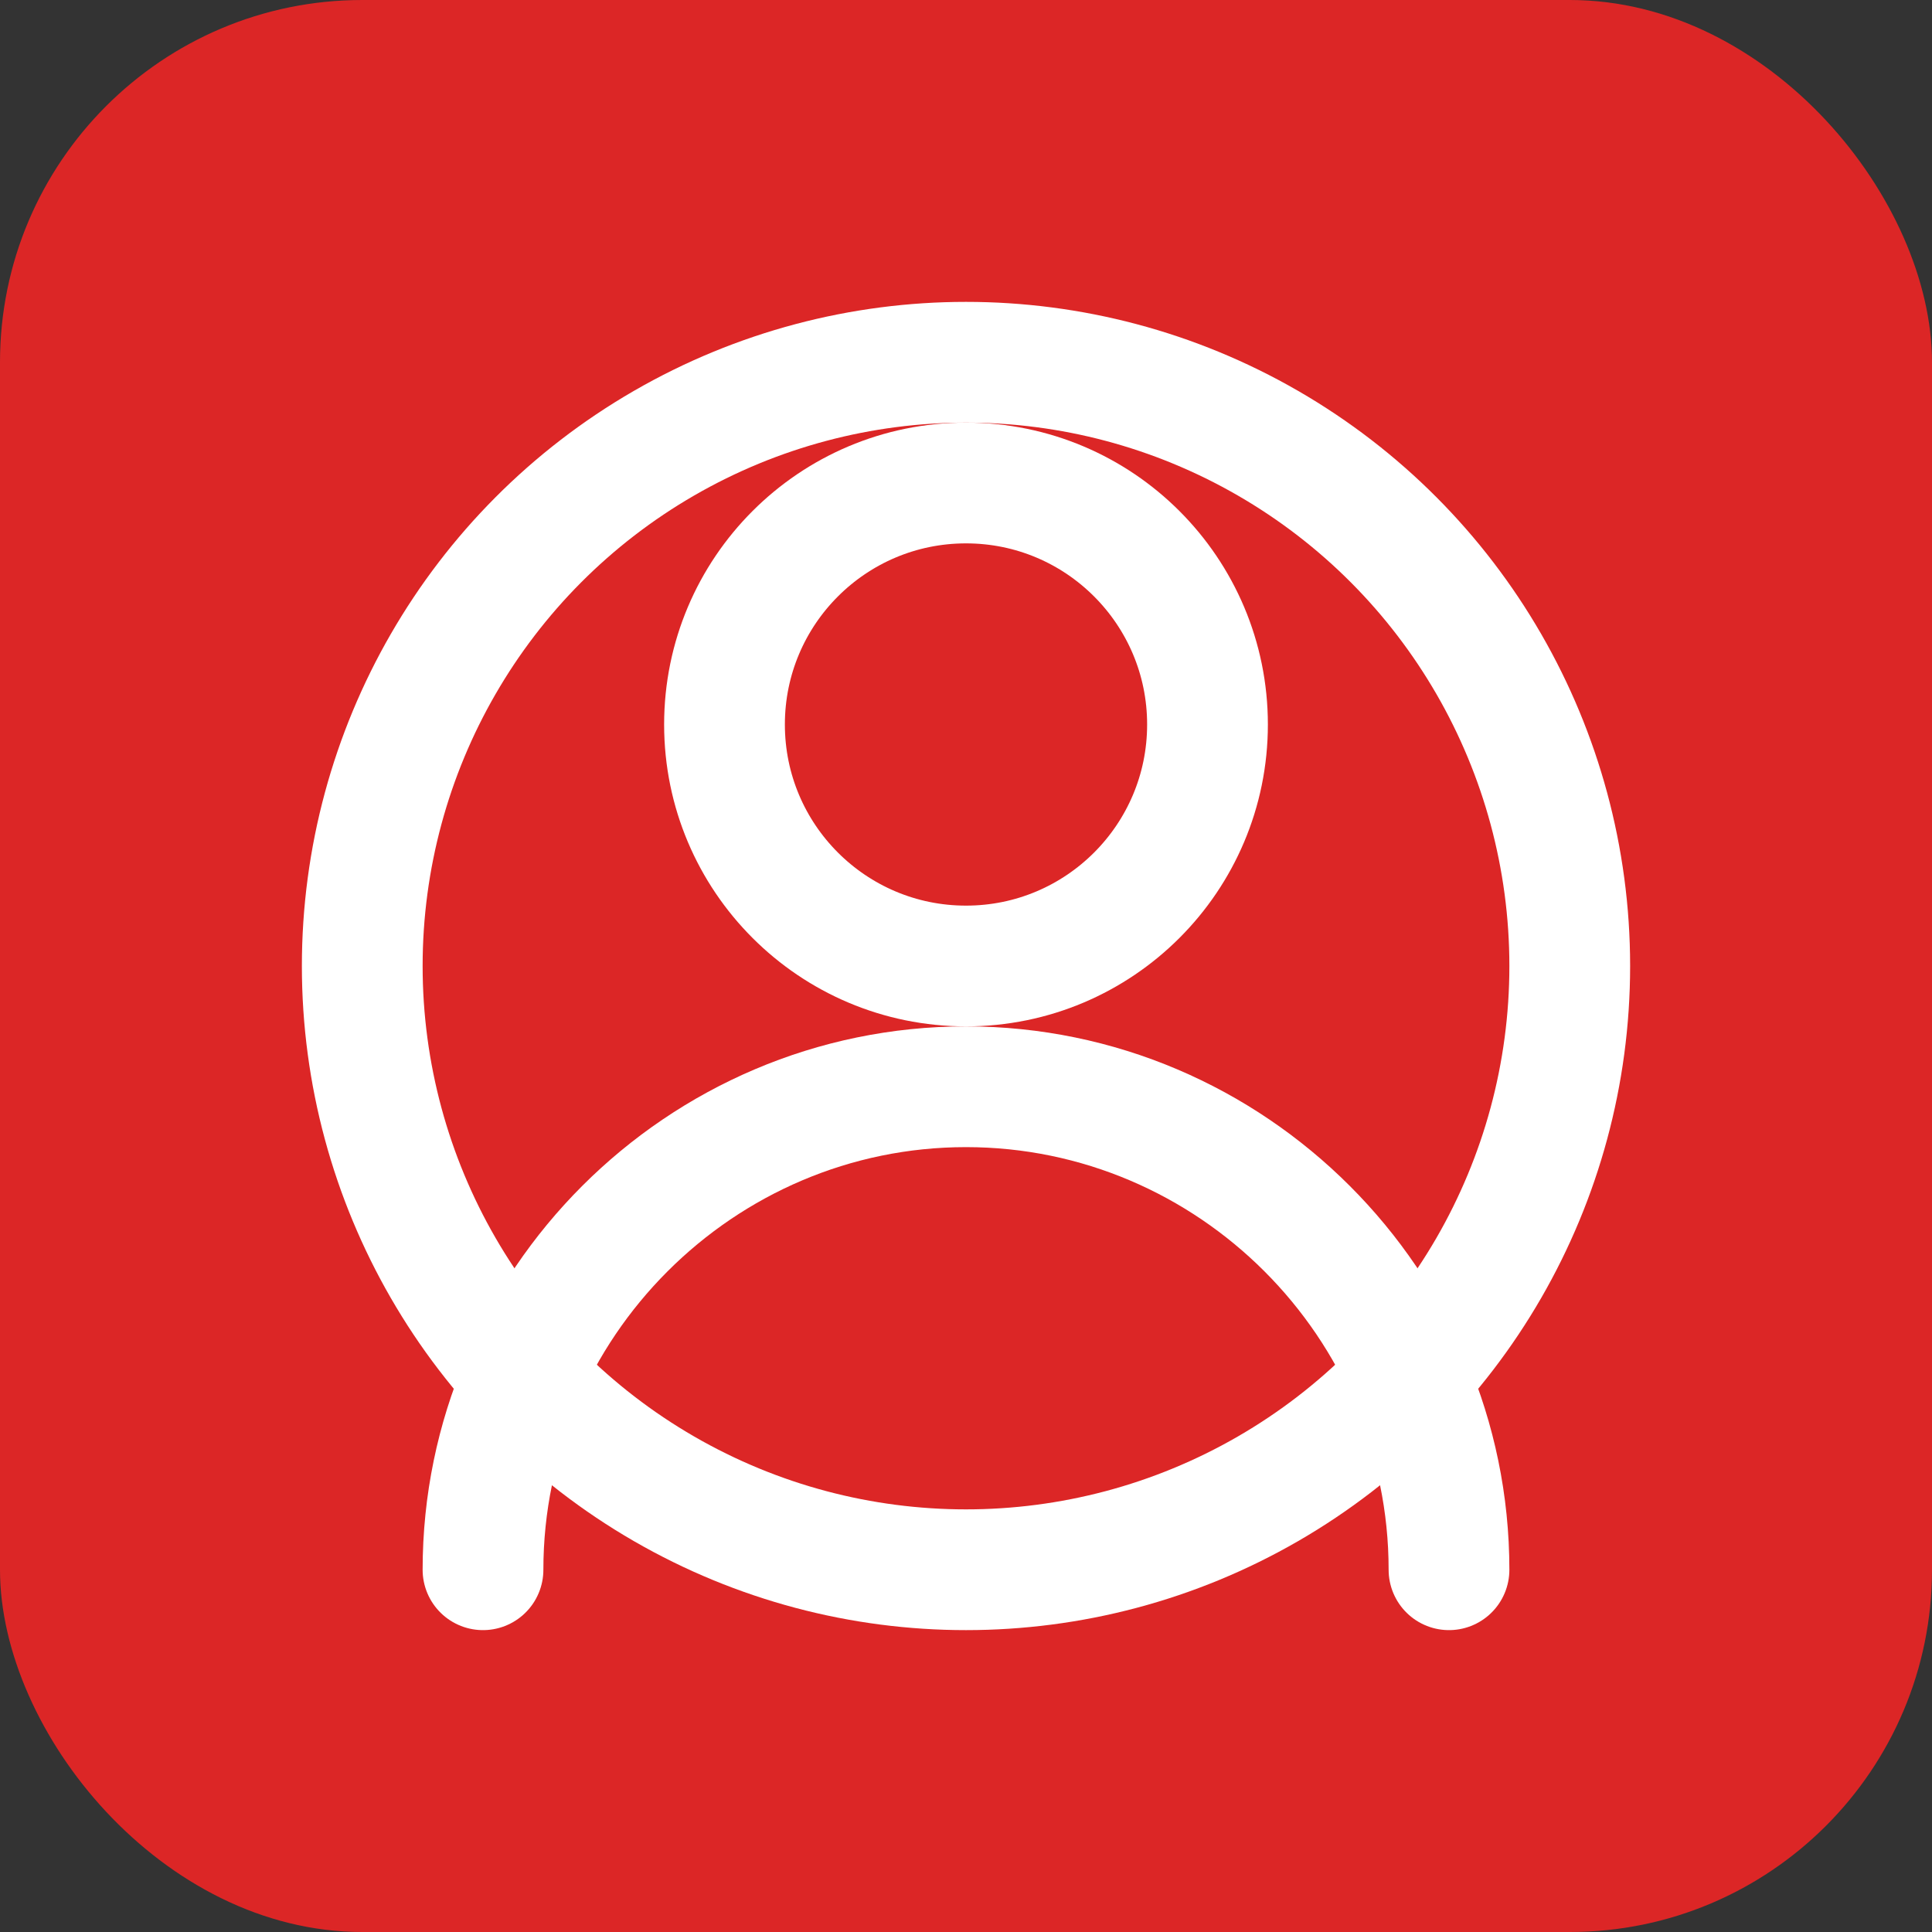
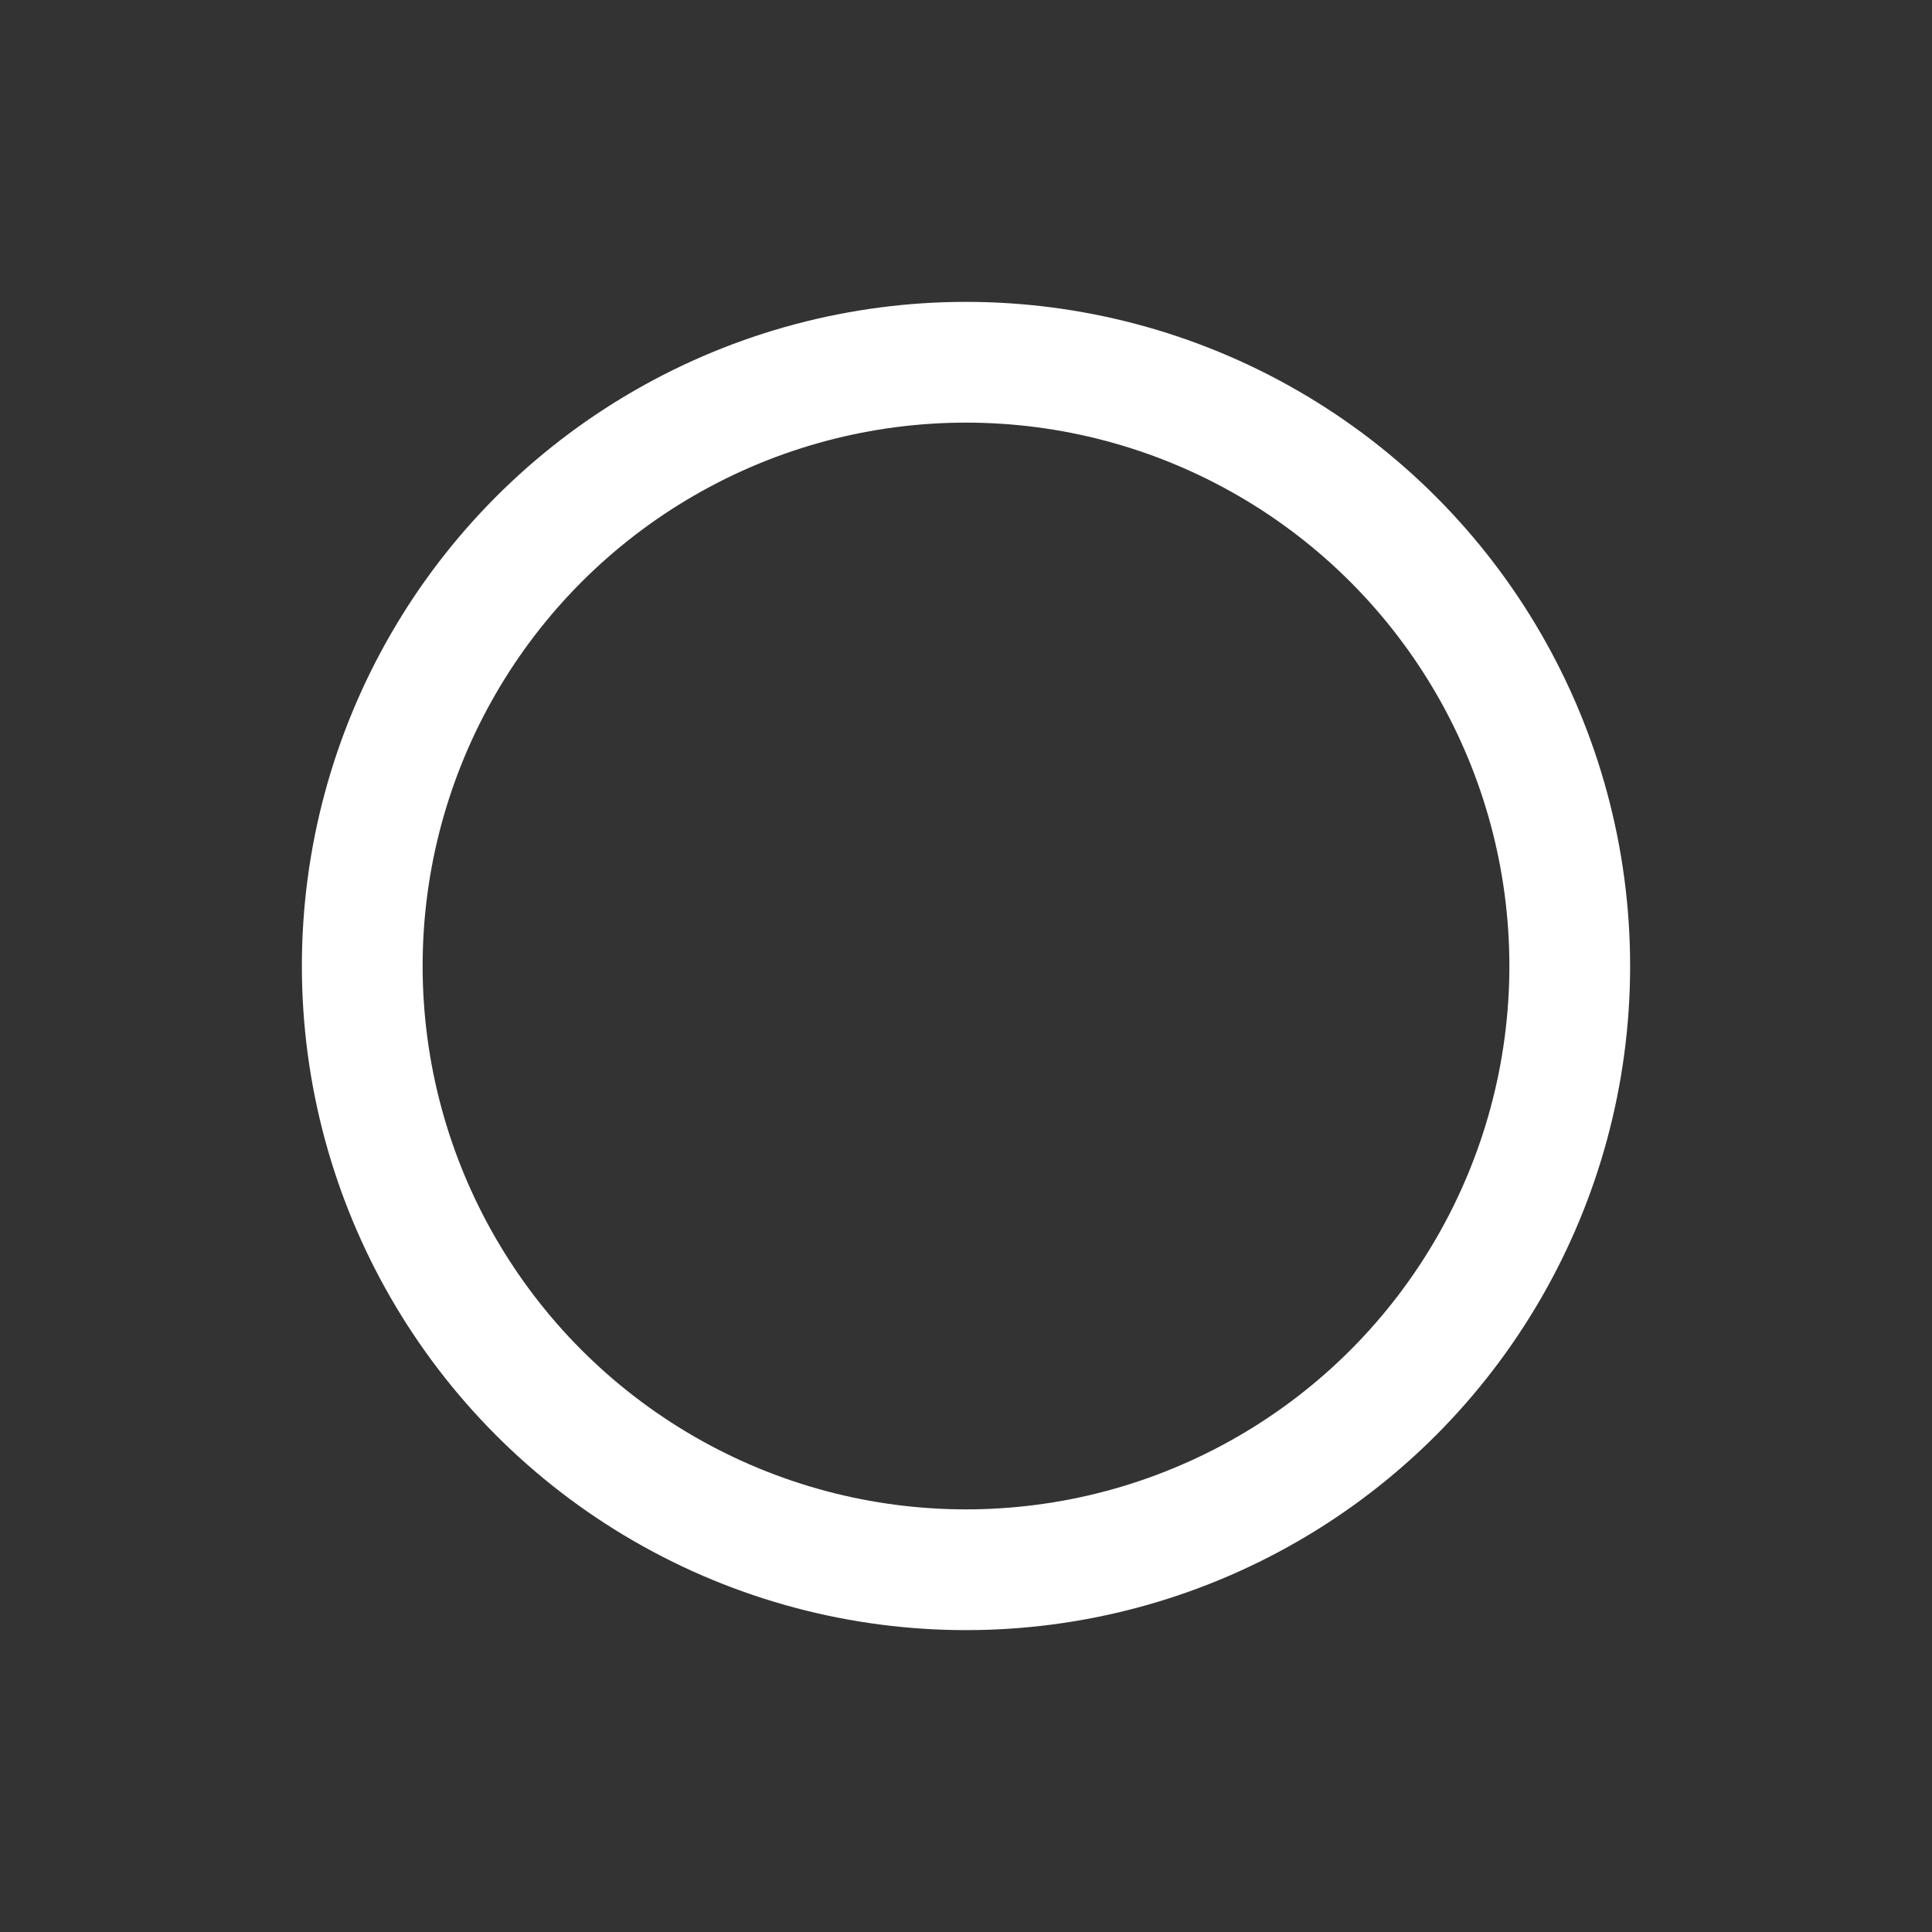
<svg xmlns="http://www.w3.org/2000/svg" width="32" height="32" viewBox="0 0 32 32">
  <rect x="0" y="0" width="32" height="32" fill="#333333" stroke="none" />
-   <rect width="32" height="32" rx="6" fill="#dc2626" />
  <g fill="none" stroke="white" stroke-width="2" stroke-linecap="round" stroke-linejoin="round">
-     <circle cx="16" cy="12" r="4" />
-     <path d="M8 26c0-4.4 3.6-8 8-8s8 3.6 8 8" />
    <circle cx="16" cy="16" r="10" />
  </g>
</svg>